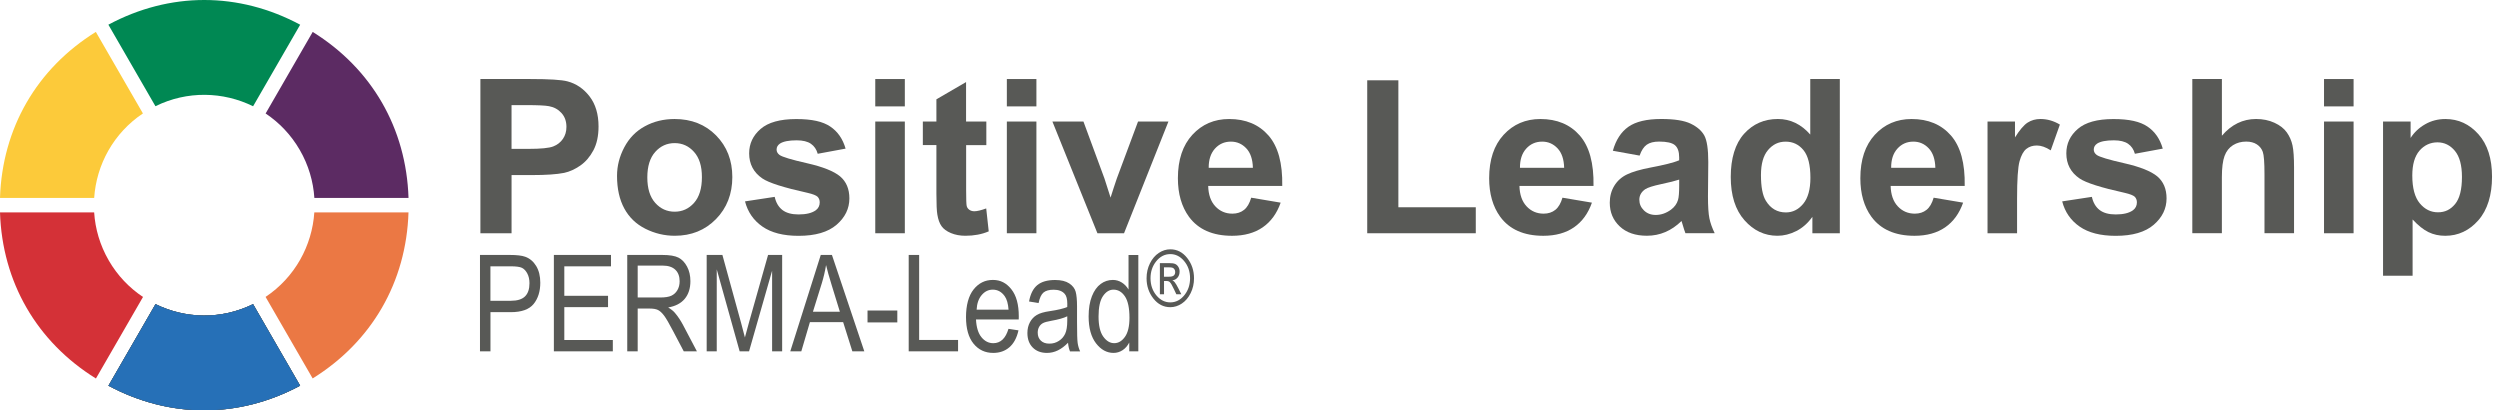
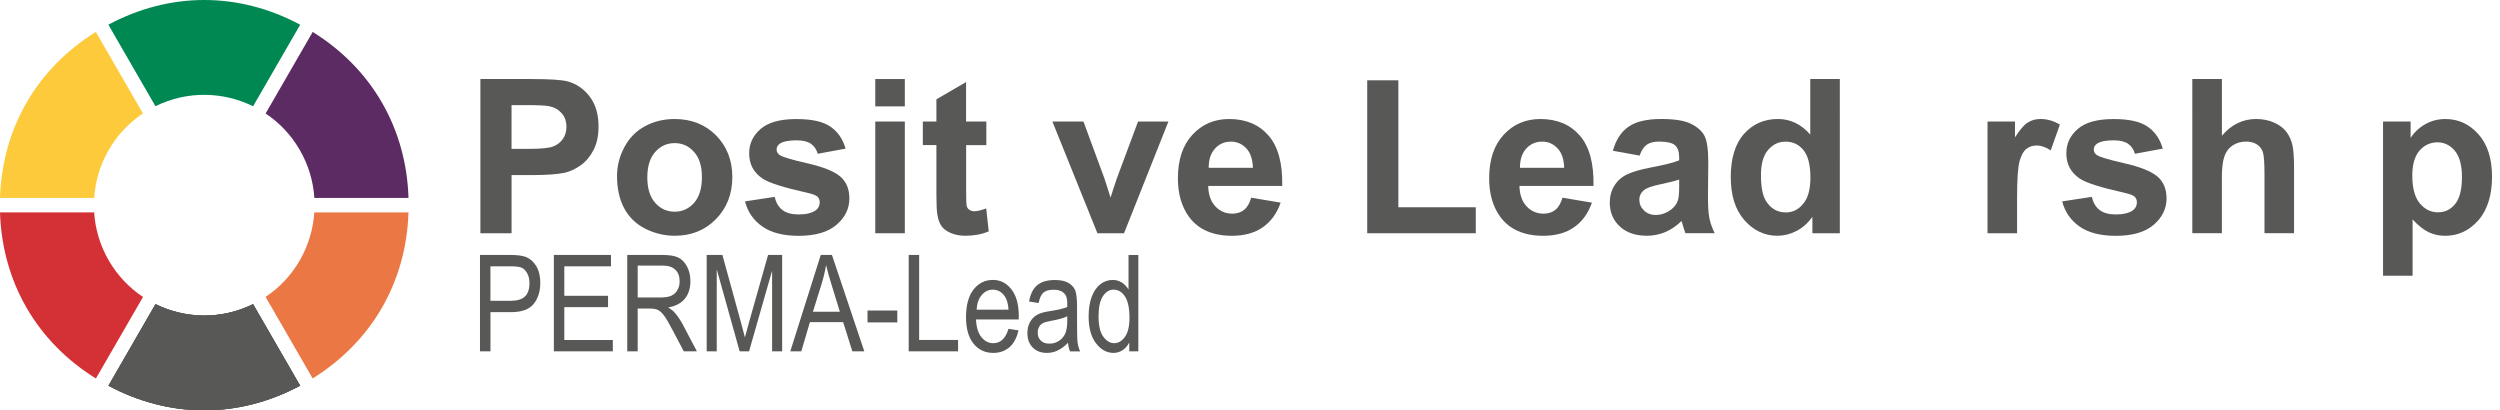
<svg xmlns="http://www.w3.org/2000/svg" id="uuid-db1ef7db-8cb3-4611-99b1-d8e81ad38336" viewBox="0 0 1201.72 197.25">
  <g id="uuid-4f245920-d579-4178-bc08-d3d7b326eeeb">
    <path d="M0,95.15H45.27c1.06-15.98,9.32-31.2,23.43-40.62L46.07,15.34C17.62,33.01,1.07,61.67,0,95.15Z" fill="#fcca3a" />
    <path d="M52.25,125.15c-4.21-7.29-6.48-15.17-6.99-23.04H0c1.07,33.49,17.63,62.16,46.11,79.83l22.63-39.19c-6.58-4.38-12.27-10.29-16.49-17.59Z" fill="#d43137" />
    <g>
      <path d="M144.27,185.39l-22.63-39.19c-15.21,7.52-32.51,7.07-46.88,0l-22.63,39.2c29.53,15.8,62.62,15.8,92.14-.02Z" fill="#585956" />
      <path d="M144.27,185.39l-22.63-39.19c-15.21,7.52-32.51,7.07-46.88,0l-22.63,39.2c29.53,15.8,62.62,15.8,92.14-.02Z" fill="#585956" />
      <path d="M144.27,185.39l-22.63-39.19c-15.21,7.52-32.51,7.07-46.88,0l-22.63,39.2c29.53,15.8,62.62,15.8,92.14-.02Z" fill="#585956" />
-       <path d="M144.27,185.39l-22.63-39.19c-15.21,7.52-32.51,7.07-46.88,0l-22.63,39.2c29.53,15.8,62.62,15.8,92.14-.02Z" fill="#2670b7" />
    </g>
    <path d="M196.36,102.1h-45.27c-1.06,15.98-9.32,31.2-23.43,40.62l22.63,39.19c28.45-17.67,45-46.33,46.07-79.81Z" fill="#eb7844" />
    <path d="M150.31,15.35l-22.63,39.2c6.55,4.37,12.23,10.27,16.44,17.56,4.21,7.29,6.48,15.17,6.99,23.04h45.26c-1.07-33.47-17.61-62.13-46.05-79.8Z" fill="#5c2b63" />
    <path d="M52.09,11.87l22.63,39.19c15.23-7.53,32.56-7.07,46.94,.02l22.63-39.2c-29.54-15.83-62.66-15.84-92.2-.01Z" fill="#008853" />
  </g>
  <g>
    <path d="M230.92,112.12V37.99h24.02c9.1,0,15.03,.37,17.8,1.11,4.25,1.11,7.8,3.53,10.67,7.26,2.86,3.73,4.3,8.54,4.3,14.44,0,4.55-.83,8.38-2.48,11.48-1.65,3.1-3.75,5.54-6.29,7.31-2.55,1.77-5.13,2.94-7.76,3.51-3.57,.71-8.75,1.06-15.52,1.06h-9.76v27.96h-14.97Zm14.97-61.59v21.03h8.19c5.9,0,9.84-.39,11.83-1.16,1.99-.77,3.55-1.99,4.68-3.64,1.13-1.65,1.69-3.57,1.69-5.76,0-2.7-.79-4.92-2.38-6.67-1.58-1.75-3.59-2.85-6.02-3.29-1.79-.34-5.38-.51-10.77-.51h-7.23Z" fill="#585956" />
    <path d="M296.6,84.51c0-4.72,1.16-9.29,3.49-13.7,2.33-4.42,5.62-7.79,9.89-10.11,4.26-2.33,9.03-3.49,14.28-3.49,8.12,0,14.78,2.64,19.97,7.91,5.19,5.28,7.79,11.94,7.79,20s-2.62,14.86-7.86,20.2c-5.24,5.34-11.84,8.01-19.8,8.01-4.92,0-9.62-1.11-14.08-3.34-4.47-2.23-7.86-5.49-10.19-9.78-2.33-4.3-3.49-9.53-3.49-15.7Zm14.56,.76c0,5.33,1.26,9.4,3.79,12.24s5.65,4.25,9.35,4.25,6.82-1.42,9.33-4.25c2.51-2.83,3.77-6.94,3.77-12.34s-1.26-9.3-3.77-12.13c-2.51-2.83-5.62-4.25-9.33-4.25s-6.83,1.42-9.35,4.25-3.79,6.91-3.79,12.24Z" fill="#585956" />
    <path d="M358.13,96.8l14.26-2.17c.61,2.76,1.84,4.86,3.69,6.3,1.85,1.43,4.45,2.15,7.79,2.15,3.67,0,6.44-.67,8.29-2.02,1.25-.94,1.87-2.21,1.87-3.79,0-1.08-.34-1.97-1.01-2.68-.71-.67-2.29-1.3-4.75-1.87-11.46-2.53-18.73-4.84-21.79-6.93-4.25-2.9-6.37-6.93-6.37-12.08,0-4.65,1.84-8.56,5.51-11.73,3.67-3.17,9.37-4.75,17.09-4.75s12.81,1.2,16.38,3.59c3.57,2.39,6.03,5.93,7.38,10.62l-13.4,2.48c-.57-2.09-1.66-3.69-3.26-4.8-1.6-1.11-3.89-1.67-6.85-1.67-3.74,0-6.42,.52-8.04,1.57-1.08,.74-1.62,1.7-1.62,2.88,0,1.01,.47,1.87,1.42,2.58,1.28,.94,5.7,2.28,13.27,3.99,7.57,1.72,12.85,3.83,15.85,6.32,2.97,2.53,4.45,6.05,4.45,10.57,0,4.92-2.06,9.15-6.17,12.69-4.11,3.54-10.2,5.31-18.25,5.31-7.31,0-13.1-1.48-17.37-4.45-4.27-2.96-7.05-6.99-8.37-12.08Z" fill="#585956" />
    <path d="M420.73,51.14v-13.15h14.21v13.15h-14.21Zm0,60.98V58.42h14.21v53.7h-14.21Z" fill="#585956" />
    <path d="M474.12,58.42v11.33h-9.71v21.64c0,4.38,.09,6.94,.28,7.66,.18,.73,.61,1.32,1.26,1.79,.66,.47,1.46,.71,2.4,.71,1.31,0,3.22-.45,5.71-1.36l1.21,11.02c-3.3,1.42-7.05,2.12-11.23,2.12-2.56,0-4.87-.43-6.93-1.29-2.06-.86-3.56-1.97-4.53-3.34-.96-1.37-1.63-3.21-2-5.54-.3-1.65-.46-4.99-.46-10.01v-23.41h-6.52v-11.33h6.52v-10.67l14.26-8.29v18.96h9.71Z" fill="#585956" />
-     <path d="M483.98,51.14v-13.15h14.21v13.15h-14.21Zm0,60.98V58.42h14.21v53.7h-14.21Z" fill="#585956" />
    <path d="M527.52,112.12l-21.64-53.7h14.92l10.11,27.41,2.93,9.15c.77-2.33,1.26-3.86,1.47-4.6,.47-1.52,.98-3.03,1.52-4.55l10.21-27.41h14.61l-21.34,53.7h-12.79Z" fill="#585956" />
    <path d="M601.44,95.03l14.16,2.38c-1.82,5.19-4.69,9.14-8.62,11.86-3.93,2.71-8.84,4.07-14.74,4.07-9.34,0-16.25-3.05-20.73-9.15-3.54-4.89-5.31-11.06-5.31-18.51,0-8.9,2.33-15.87,6.98-20.91,4.65-5.04,10.53-7.56,17.65-7.56,7.99,0,14.29,2.64,18.91,7.91,4.62,5.28,6.83,13.36,6.62,24.24h-35.6c.1,4.21,1.25,7.49,3.44,9.83,2.19,2.34,4.92,3.51,8.19,3.51,2.23,0,4.1-.61,5.61-1.82,1.52-1.21,2.66-3.17,3.44-5.87Zm.81-14.36c-.1-4.11-1.16-7.24-3.19-9.38-2.02-2.14-4.48-3.21-7.38-3.21-3.1,0-5.66,1.13-7.69,3.39-2.02,2.26-3.02,5.33-2.98,9.2h21.24Z" fill="#585956" />
    <path d="M657.21,112.12V38.6h14.97v61.03h37.21v12.49h-52.18Z" fill="#585956" />
    <path d="M751.06,95.03l14.16,2.38c-1.82,5.19-4.69,9.14-8.62,11.86-3.93,2.71-8.84,4.07-14.74,4.07-9.34,0-16.25-3.05-20.73-9.15-3.54-4.89-5.31-11.06-5.31-18.51,0-8.9,2.33-15.87,6.98-20.91,4.65-5.04,10.53-7.56,17.65-7.56,7.99,0,14.29,2.64,18.91,7.91,4.62,5.28,6.83,13.36,6.62,24.24h-35.6c.1,4.21,1.25,7.49,3.44,9.83,2.19,2.34,4.92,3.51,8.19,3.51,2.22,0,4.1-.61,5.61-1.82,1.52-1.21,2.66-3.17,3.44-5.87Zm.81-14.36c-.1-4.11-1.16-7.24-3.19-9.38-2.02-2.14-4.48-3.21-7.38-3.21-3.1,0-5.66,1.13-7.69,3.39s-3.02,5.33-2.98,9.2h21.24Z" fill="#585956" />
    <path d="M788.17,74.8l-12.89-2.33c1.45-5.19,3.94-9.03,7.48-11.53,3.54-2.49,8.8-3.74,15.78-3.74,6.34,0,11.06,.75,14.16,2.25,3.1,1.5,5.28,3.4,6.55,5.71,1.26,2.31,1.9,6.55,1.9,12.72l-.15,16.58c0,4.72,.23,8.2,.68,10.44s1.31,4.64,2.55,7.21h-14.06c-.37-.94-.83-2.34-1.37-4.2-.24-.84-.4-1.4-.51-1.67-2.43,2.36-5.02,4.13-7.79,5.31-2.76,1.18-5.71,1.77-8.85,1.77-5.53,0-9.89-1.5-13.07-4.5-3.19-3-4.78-6.79-4.78-11.38,0-3.03,.72-5.74,2.17-8.12,1.45-2.38,3.48-4.2,6.09-5.46s6.38-2.37,11.3-3.31c6.64-1.25,11.24-2.41,13.8-3.49v-1.42c0-2.73-.67-4.68-2.02-5.84-1.35-1.16-3.89-1.74-7.63-1.74-2.53,0-4.5,.5-5.92,1.49-1.42,.99-2.56,2.74-3.44,5.23Zm19.01,11.53c-1.82,.61-4.7,1.33-8.65,2.17-3.94,.84-6.52,1.67-7.74,2.48-1.85,1.31-2.78,2.98-2.78,5.01s.74,3.71,2.22,5.16c1.48,1.45,3.37,2.17,5.66,2.17,2.56,0,5.01-.84,7.33-2.53,1.72-1.28,2.85-2.85,3.39-4.7,.37-1.21,.56-3.52,.56-6.93v-2.83Z" fill="#585956" />
    <path d="M884.39,112.12h-13.2v-7.89c-2.19,3.07-4.78,5.35-7.76,6.85-2.98,1.5-5.99,2.25-9.03,2.25-6.17,0-11.45-2.49-15.85-7.46s-6.6-11.91-6.6-20.81,2.14-16.02,6.42-20.76c4.28-4.74,9.69-7.1,16.23-7.1,6,0,11.19,2.49,15.57,7.48v-26.7h14.21V112.12Zm-37.92-28.01c0,5.73,.79,9.88,2.38,12.44,2.29,3.71,5.49,5.56,9.61,5.56,3.27,0,6.05-1.39,8.34-4.17,2.29-2.78,3.44-6.93,3.44-12.46,0-6.17-1.11-10.61-3.34-13.32s-5.07-4.07-8.55-4.07-6.19,1.34-8.47,4.02-3.41,6.68-3.41,12.01Z" fill="#585956" />
-     <path d="M929.49,95.03l14.16,2.38c-1.82,5.19-4.69,9.14-8.62,11.86-3.93,2.71-8.84,4.07-14.74,4.07-9.34,0-16.25-3.05-20.73-9.15-3.54-4.89-5.31-11.06-5.31-18.51,0-8.9,2.33-15.87,6.98-20.91,4.65-5.04,10.53-7.56,17.65-7.56,7.99,0,14.29,2.64,18.91,7.91,4.62,5.28,6.83,13.36,6.62,24.24h-35.6c.1,4.21,1.25,7.49,3.44,9.83,2.19,2.34,4.92,3.51,8.19,3.51,2.22,0,4.1-.61,5.61-1.82,1.52-1.21,2.66-3.17,3.44-5.87Zm.81-14.36c-.1-4.11-1.16-7.24-3.19-9.38-2.02-2.14-4.48-3.21-7.38-3.21-3.1,0-5.66,1.13-7.69,3.39s-3.02,5.33-2.98,9.2h21.24Z" fill="#585956" />
    <path d="M969.59,112.12h-14.21V58.42h13.2v7.63c2.26-3.61,4.29-5.98,6.09-7.13,1.8-1.15,3.85-1.72,6.14-1.72,3.24,0,6.35,.89,9.35,2.68l-4.4,12.39c-2.39-1.55-4.62-2.33-6.67-2.33s-3.67,.55-5.06,1.64c-1.38,1.1-2.47,3.08-3.26,5.94-.79,2.87-1.19,8.87-1.19,18v16.58Z" fill="#585956" />
    <path d="M991.28,96.8l14.26-2.17c.61,2.76,1.84,4.86,3.69,6.3,1.85,1.43,4.45,2.15,7.79,2.15,3.67,0,6.44-.67,8.29-2.02,1.25-.94,1.87-2.21,1.87-3.79,0-1.08-.34-1.97-1.01-2.68-.71-.67-2.29-1.3-4.75-1.87-11.46-2.53-18.73-4.84-21.79-6.93-4.25-2.9-6.37-6.93-6.37-12.08,0-4.65,1.84-8.56,5.51-11.73,3.67-3.17,9.37-4.75,17.09-4.75s12.81,1.2,16.38,3.59c3.57,2.39,6.03,5.93,7.38,10.62l-13.4,2.48c-.57-2.09-1.66-3.69-3.26-4.8-1.6-1.11-3.89-1.67-6.85-1.67-3.74,0-6.42,.52-8.04,1.57-1.08,.74-1.62,1.7-1.62,2.88,0,1.01,.47,1.87,1.42,2.58,1.28,.94,5.71,2.28,13.27,3.99s12.85,3.83,15.85,6.32c2.97,2.53,4.45,6.05,4.45,10.57,0,4.92-2.06,9.15-6.17,12.69-4.11,3.54-10.2,5.31-18.25,5.31-7.31,0-13.1-1.48-17.37-4.45-4.26-2.96-7.05-6.99-8.37-12.08Z" fill="#585956" />
    <path d="M1068.04,37.99v27.25c4.58-5.36,10.06-8.04,16.43-8.04,3.27,0,6.22,.61,8.85,1.82,2.63,1.21,4.61,2.76,5.94,4.65,1.33,1.89,2.24,3.98,2.73,6.27,.49,2.29,.73,5.85,.73,10.67v31.5h-14.21v-28.37c0-5.63-.27-9.2-.81-10.72-.54-1.52-1.49-2.72-2.86-3.62-1.37-.89-3.08-1.34-5.13-1.34-2.36,0-4.47,.57-6.32,1.72-1.85,1.15-3.21,2.87-4.07,5.18-.86,2.31-1.29,5.72-1.29,10.24v26.9h-14.21V37.99h14.21Z" fill="#585956" />
-     <path d="M1117.13,51.14v-13.15h14.21v13.15h-14.21Zm0,60.98V58.42h14.21v53.7h-14.21Z" fill="#585956" />
    <path d="M1145.5,58.42h13.25v7.89c1.72-2.7,4.04-4.89,6.98-6.57,2.93-1.69,6.19-2.53,9.76-2.53,6.24,0,11.53,2.44,15.88,7.33,4.35,4.89,6.52,11.7,6.52,20.43s-2.19,15.94-6.57,20.91-9.69,7.46-15.93,7.46c-2.97,0-5.66-.59-8.07-1.77-2.41-1.18-4.95-3.2-7.61-6.07v27.05h-14.21V58.42Zm14.06,25.94c0,6.03,1.2,10.49,3.59,13.37,2.39,2.88,5.31,4.32,8.75,4.32s6.05-1.32,8.24-3.97c2.19-2.65,3.29-6.99,3.29-13.02,0-5.63-1.13-9.81-3.39-12.54-2.26-2.73-5.06-4.1-8.39-4.1s-6.35,1.34-8.65,4.02c-2.29,2.68-3.44,6.65-3.44,11.91Z" fill="#585956" />
  </g>
  <g>
    <path d="M230.72,168.88v-46.33h14.32c3.37,0,5.86,.29,7.46,.88,2.19,.8,3.94,2.29,5.25,4.46,1.31,2.17,1.96,4.83,1.96,8,0,4.17-1.06,7.57-3.19,10.21-2.13,2.63-5.8,3.95-11.03,3.95h-9.73v18.83h-5.02Zm5.02-24.3h9.83c3.1,0,5.36-.7,6.79-2.1,1.43-1.4,2.15-3.51,2.15-6.34,0-1.83-.35-3.4-1.06-4.71-.71-1.31-1.56-2.2-2.56-2.69-1-.48-2.81-.73-5.42-.73h-9.73v16.56Z" fill="#585956" />
    <path d="M266.24,168.88v-46.33h27.46v5.47h-22.44v14.16h21.02v5.47h-21.02v15.77h23.32v5.47h-28.35Z" fill="#585956" />
    <path d="M301.51,168.88v-46.33h16.84c3.52,0,6.11,.43,7.79,1.29,1.67,.86,3.05,2.3,4.12,4.31,1.07,2.01,1.61,4.34,1.61,7,0,3.49-.91,6.33-2.73,8.5-1.82,2.17-4.47,3.55-7.95,4.14,1.41,.85,2.49,1.71,3.22,2.58,1.5,1.77,2.81,3.74,3.95,5.91l6.64,12.61h-6.32l-5.07-9.63c-1.96-3.77-3.44-6.31-4.44-7.62s-1.97-2.19-2.9-2.64c-.94-.45-2.25-.68-3.93-.68h-5.81v20.57h-5.02Zm5.02-25.88h10.81c2.36,0,4.15-.28,5.37-.85,1.22-.57,2.19-1.46,2.91-2.69,.72-1.22,1.07-2.64,1.07-4.27,0-2.34-.68-4.18-2.05-5.51s-3.4-2.01-6.1-2.01h-12.01v15.33Z" fill="#585956" />
    <path d="M339.69,168.88v-46.33h7.56l9.02,32.8,1.8,6.86c.44-1.71,1.12-4.18,2.02-7.43l9.11-32.23h6.77v46.33h-4.83v-38.75l-11.08,38.75h-4.52l-11.01-39.41v39.41h-4.83Z" fill="#585956" />
    <path d="M379.88,168.88l14.65-46.33h5.37l15.56,46.33h-5.75l-4.42-14.03h-15.98l-4.13,14.03h-5.3Zm10.9-19.02h12.94l-3.95-12.83c-1.22-3.94-2.12-7.14-2.69-9.61-.49,2.97-1.18,5.92-2.08,8.85l-4.23,13.59Z" fill="#585956" />
    <path d="M417.01,154.98v-5.72h14.32v5.72h-14.32Z" fill="#585956" />
    <path d="M436.8,168.88v-46.33h5.02v40.86h18.71v5.47h-23.73Z" fill="#585956" />
    <path d="M484.77,158.07l4.8,.73c-.8,3.58-2.25,6.28-4.35,8.11-2.1,1.82-4.69,2.73-7.79,2.73-3.9,0-7.05-1.48-9.46-4.44-2.41-2.96-3.62-7.23-3.62-12.81s1.22-10.21,3.65-13.26c2.43-3.04,5.51-4.57,9.24-4.57s6.53,1.5,8.91,4.49c2.38,2.99,3.57,7.32,3.57,12.99l-.03,1.52h-20.54c.19,3.77,1.06,6.62,2.62,8.53s3.46,2.88,5.69,2.88c3.5,0,5.93-2.3,7.3-6.89Zm-15.33-9.2h15.36c-.21-2.91-.83-5.08-1.86-6.51-1.5-2.09-3.4-3.13-5.72-3.13-2.09,0-3.87,.87-5.34,2.61s-2.29,4.08-2.43,7.03Z" fill="#585956" />
    <path d="M513.4,164.74c-1.56,1.62-3.18,2.84-4.87,3.67-1.69,.82-3.43,1.23-5.25,1.23-2.87,0-5.15-.86-6.86-2.59s-2.56-4.06-2.56-6.98c0-1.94,.4-3.65,1.2-5.15,.8-1.5,1.9-2.67,3.29-3.51s3.5-1.46,6.32-1.86c3.79-.56,6.57-1.22,8.34-1.99l.03-1.45c0-2.3-.41-3.91-1.23-4.83-1.16-1.35-2.94-2.02-5.34-2.02-2.17,0-3.79,.45-4.87,1.35-1.07,.9-1.86,2.59-2.37,5.07l-4.58-.76c.65-3.6,1.98-6.23,3.97-7.87,1.99-1.64,4.84-2.46,8.55-2.46,2.89,0,5.15,.54,6.79,1.63,1.64,1.09,2.68,2.43,3.11,4.03,.43,1.6,.65,3.94,.65,7.02v7.58c0,5.31,.1,8.65,.3,10.03,.2,1.38,.59,2.72,1.19,4.03h-4.87c-.48-1.16-.8-2.54-.95-4.14Zm-.38-12.7c-1.71,.84-4.25,1.56-7.62,2.15-1.96,.34-3.33,.72-4.11,1.15-.78,.43-1.39,1.04-1.82,1.83-.43,.79-.65,1.7-.65,2.73,0,1.6,.49,2.88,1.49,3.84,.99,.96,2.36,1.44,4.11,1.44s3.18-.43,4.54-1.3c1.36-.86,2.38-2.02,3.05-3.46s1.01-3.54,1.01-6.3v-2.09Z" fill="#585956" />
    <path d="M542.82,168.88v-4.23c-.84,1.62-1.93,2.86-3.25,3.71-1.33,.85-2.76,1.28-4.3,1.28-3.24,0-6.05-1.53-8.42-4.6s-3.56-7.38-3.56-12.94c0-3.81,.53-7.05,1.58-9.7s2.46-4.62,4.21-5.91,3.71-1.93,5.85-1.93c1.54,0,2.96,.41,4.27,1.22,1.31,.81,2.4,1.94,3.27,3.4v-16.62h4.71v46.33h-4.36Zm-14.76-16.75c0,4.34,.75,7.56,2.26,9.67,1.51,2.11,3.26,3.16,5.27,3.16s3.7-1.01,5.15-3.03c1.45-2.02,2.18-5.08,2.18-9.17,0-4.7-.73-8.13-2.18-10.29-1.46-2.16-3.29-3.24-5.5-3.24-1.96,0-3.65,1.04-5.06,3.11s-2.12,5.33-2.12,9.78Z" fill="#585956" />
-     <path d="M562.55,119.84c3.23,0,5.94,1.39,8.12,4.17,2.19,2.78,3.28,6.03,3.28,9.75,0,2.59-.54,4.98-1.62,7.15-1.08,2.18-2.5,3.84-4.25,5.01-1.75,1.16-3.6,1.74-5.54,1.74-3.23,0-5.94-1.39-8.12-4.16-2.19-2.77-3.28-6.02-3.28-9.74,0-2.61,.54-5,1.62-7.17,1.08-2.18,2.5-3.84,4.25-5.01,1.75-1.16,3.6-1.74,5.54-1.74Zm0,2.3c-2.71,0-5.01,1.21-6.89,3.61-1.74,2.24-2.62,4.9-2.62,8,0,3.33,1,6.14,2.98,8.43,1.84,2.11,4.02,3.17,6.52,3.17,2.7,0,5-1.2,6.89-3.61,1.74-2.22,2.62-4.89,2.62-7.98,0-3.33-1-6.14-2.98-8.43-1.84-2.13-4.02-3.19-6.52-3.19Zm-5.01,19.31v-14.98h4.24c1.45,0,2.48,.13,3.1,.41s1.12,.74,1.53,1.4c.41,.66,.61,1.41,.61,2.25,0,1.16-.33,2.12-.98,2.9-.65,.78-1.49,1.22-2.51,1.32,.45,.24,.82,.52,1.09,.85,.52,.64,1.1,1.62,1.76,2.92l1.47,2.93h-2.4l-1.11-2.36c-.84-1.81-1.5-2.96-2.01-3.46-.38-.37-.92-.56-1.62-.56h-1.18v6.38h-1.99Zm1.99-8.44h2.41c1.08,0,1.85-.19,2.29-.58,.45-.39,.67-.96,.67-1.7,0-.48-.11-.9-.34-1.25-.23-.36-.52-.61-.88-.76-.36-.15-.99-.22-1.92-.22h-2.25v4.51Z" fill="#585956" />
  </g>
</svg>